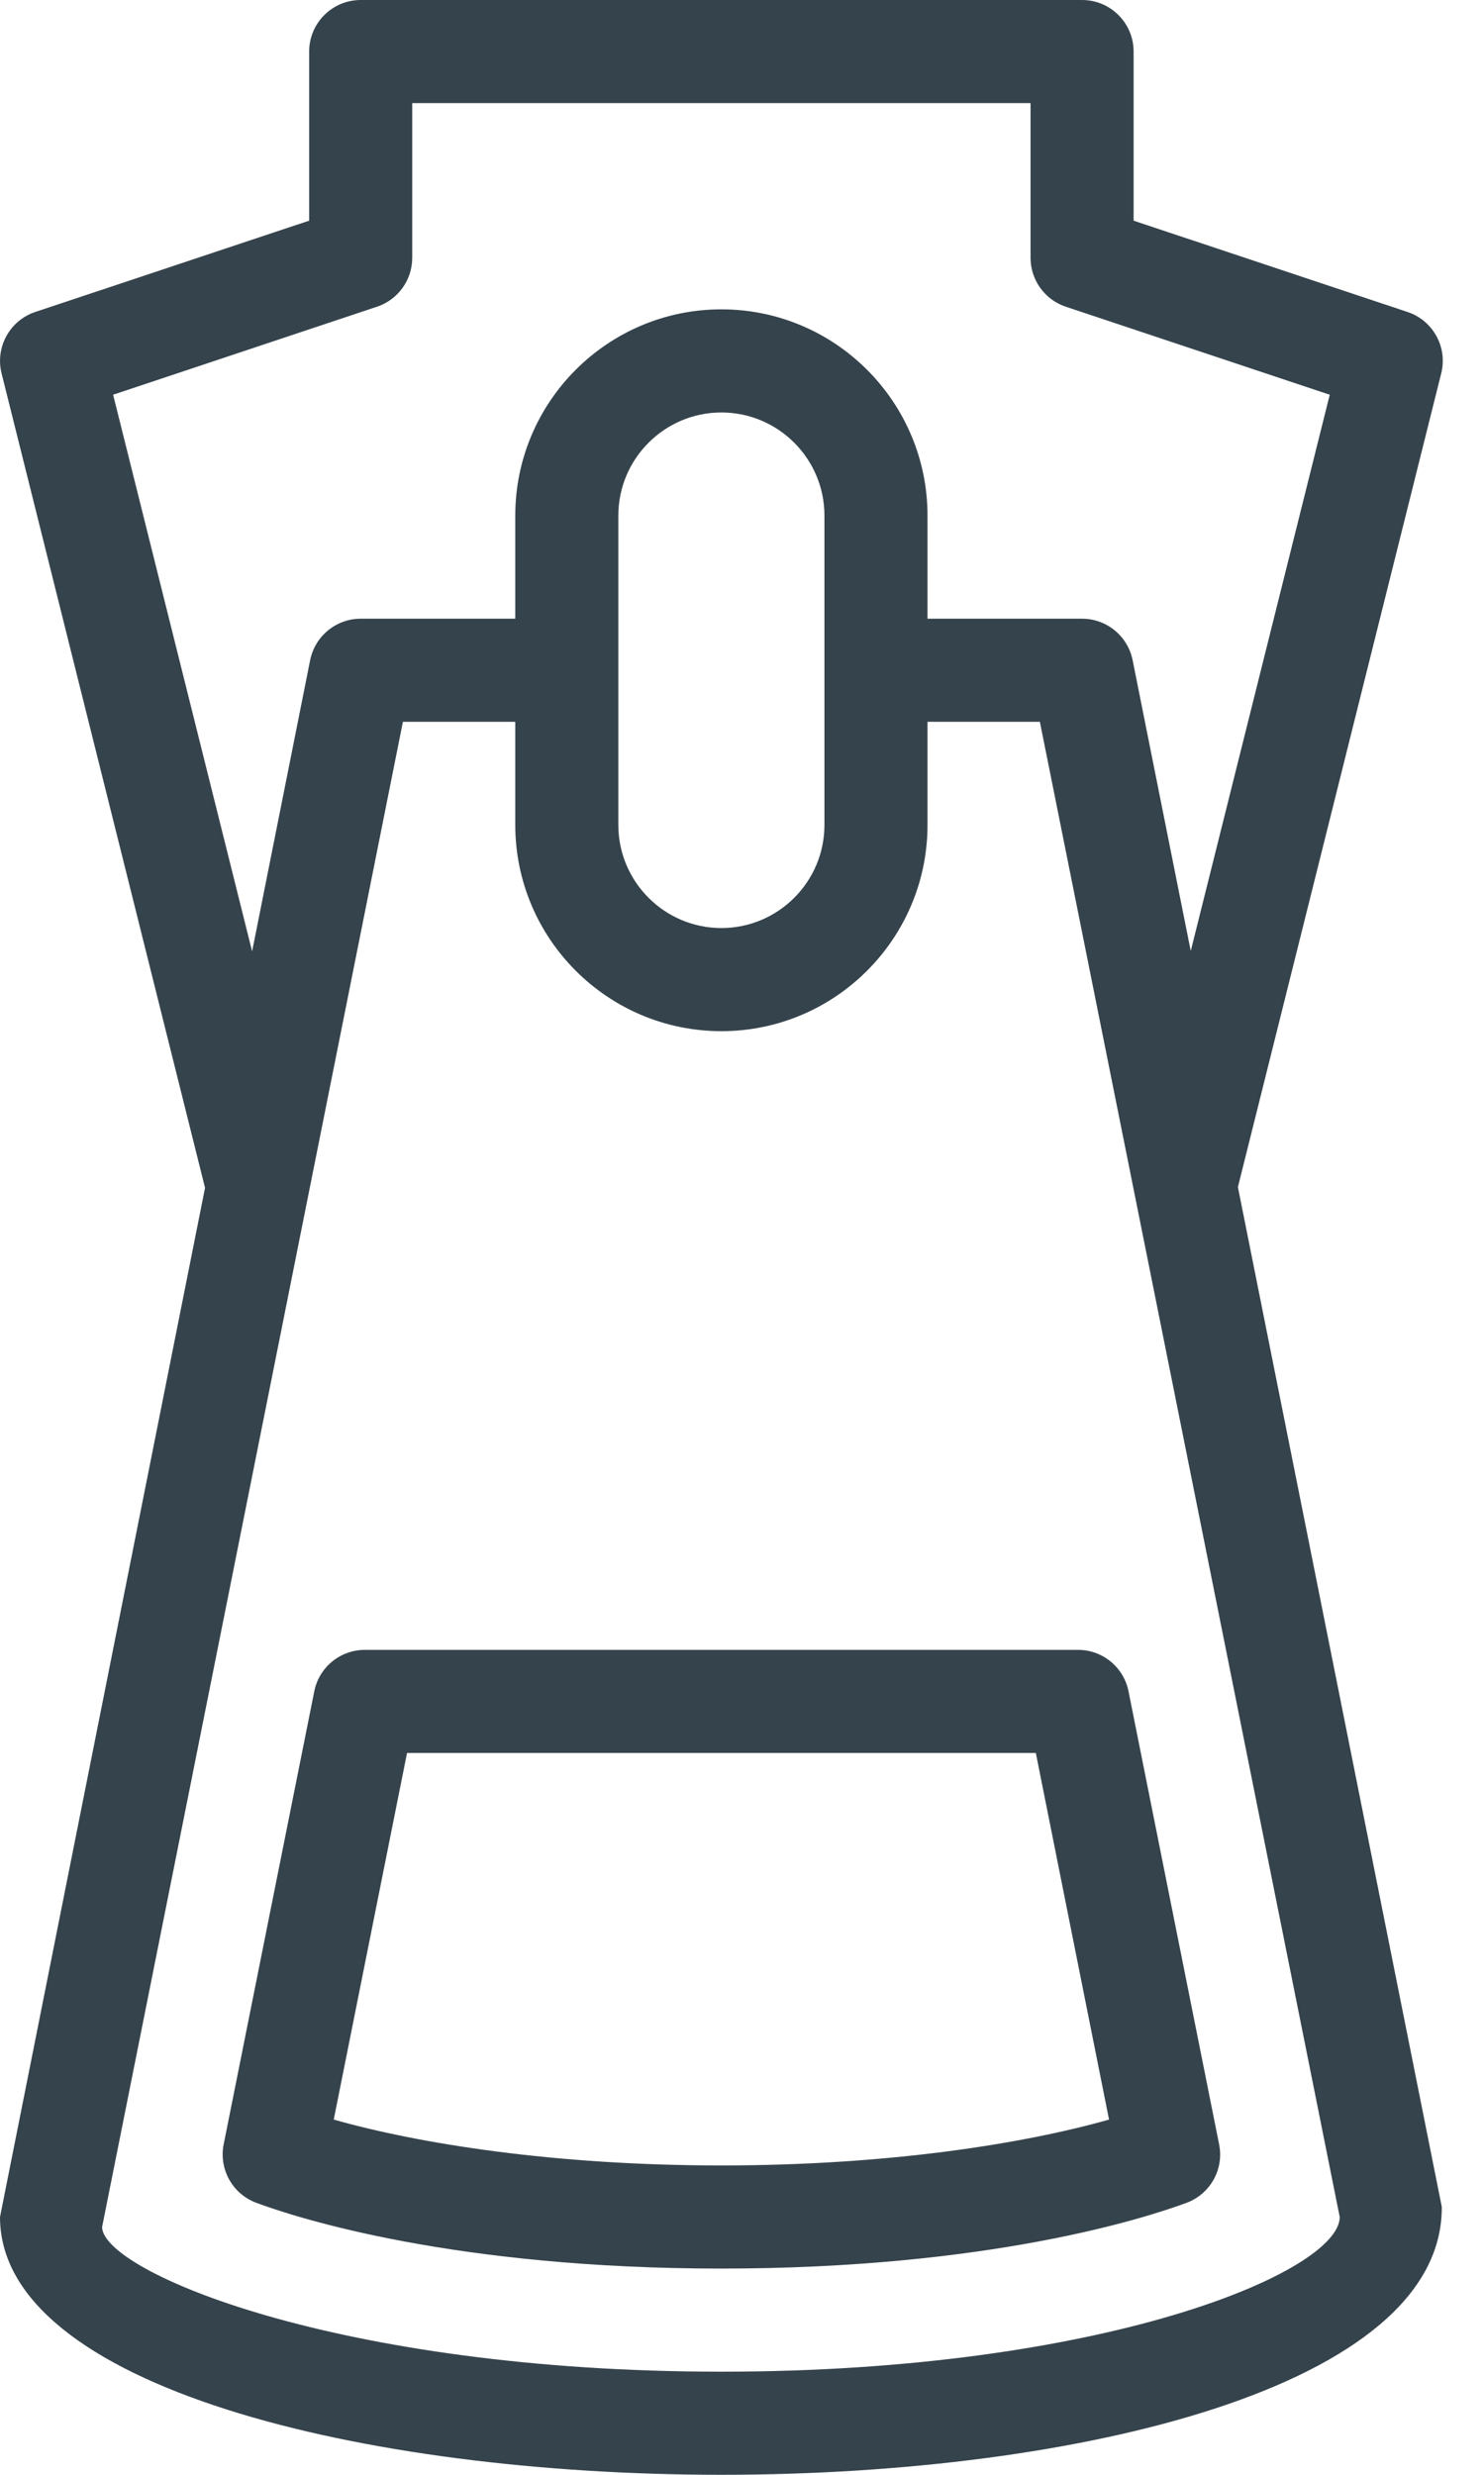
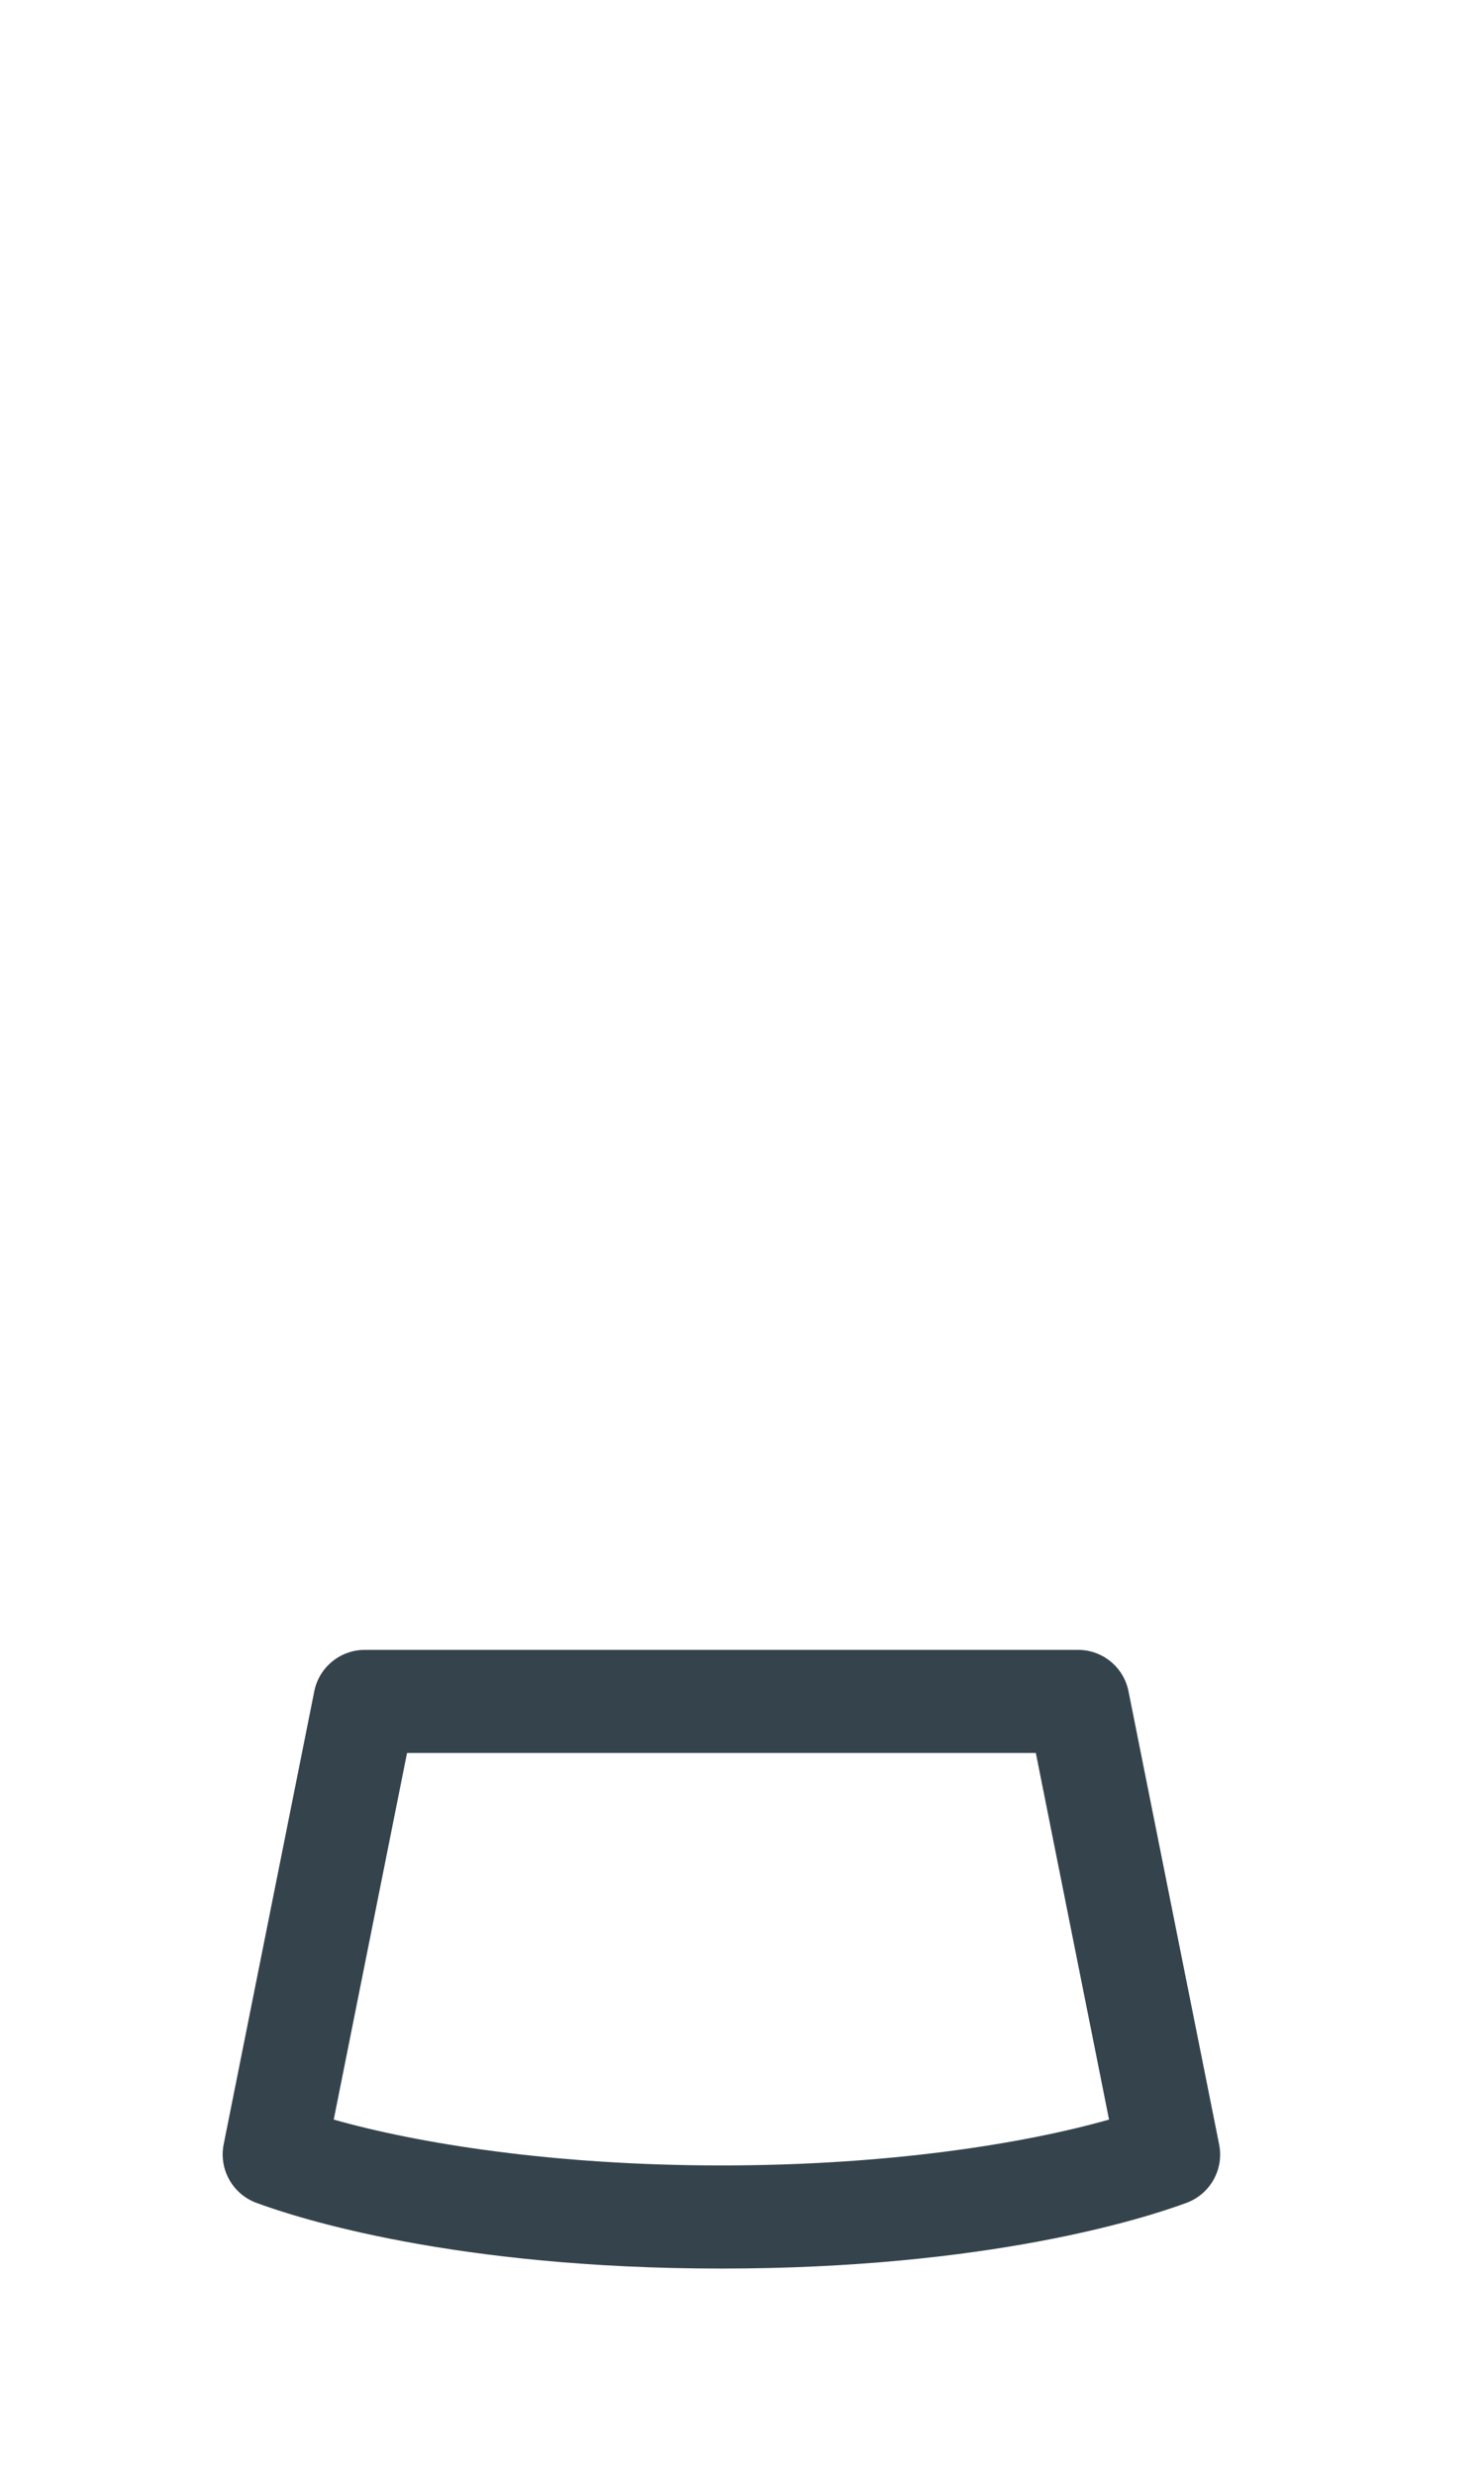
<svg xmlns="http://www.w3.org/2000/svg" width="18" height="30" viewBox="0 0 18 30" fill="none">
-   <path d="M17.481 4.526C17.561 4.21 17.382 3.885 17.073 3.782L13.75 2.675V0.625C13.75 0.28 13.47 0 13.125 0H4.375C4.03 0 3.75 0.28 3.75 0.625V2.675L0.427 3.782C0.118 3.885 -0.06 4.21 0.019 4.526L2.487 14.399L0 26.875C0 28.926 4.402 30 8.75 30C13.098 30 17.5 28.926 17.488 26.752L15.015 14.39L17.481 4.526ZM1.372 4.785L4.573 3.718C4.828 3.633 5 3.394 5 3.125V1.25H12.5V3.125C12.5 3.394 12.672 3.633 12.927 3.718L16.129 4.785L14.443 11.528L13.738 8.002C13.679 7.711 13.423 7.5 13.125 7.5H11.25V6.25C11.25 4.871 10.129 3.75 8.75 3.75C7.371 3.75 6.25 4.871 6.25 6.25V7.5H4.375C4.077 7.5 3.821 7.711 3.762 8.002L3.058 11.533L1.372 4.785ZM10 6.25V10C10 10.689 9.439 11.25 8.75 11.25C8.061 11.25 7.5 10.689 7.5 10V6.25C7.5 5.561 8.061 5 8.75 5C9.439 5 10 5.561 10 6.25ZM16.25 26.875C16.25 27.536 13.403 28.75 8.75 28.75C4.097 28.75 1.25 27.536 1.238 26.998L4.887 8.75H6.25V10C6.25 11.379 7.371 12.5 8.75 12.5C10.129 12.5 11.25 11.379 11.25 10V8.75H12.613L16.25 26.875Z" fill="#35434C" />
  <path d="M3.812 20.502L2.713 25.994C2.653 26.296 2.821 26.596 3.109 26.703C3.613 26.89 5.512 27.5 8.75 27.5C11.989 27.5 13.887 26.89 14.392 26.703C14.68 26.596 14.848 26.296 14.787 25.994L13.688 20.502C13.63 20.211 13.374 20 13.076 20H4.425C4.127 20 3.87 20.211 3.812 20.502ZM12.564 21.25L13.452 25.694C12.425 25.985 10.783 26.25 8.75 26.25C6.718 26.25 5.075 25.985 4.048 25.694L4.937 21.25H12.564Z" fill="#35434C" />
</svg>